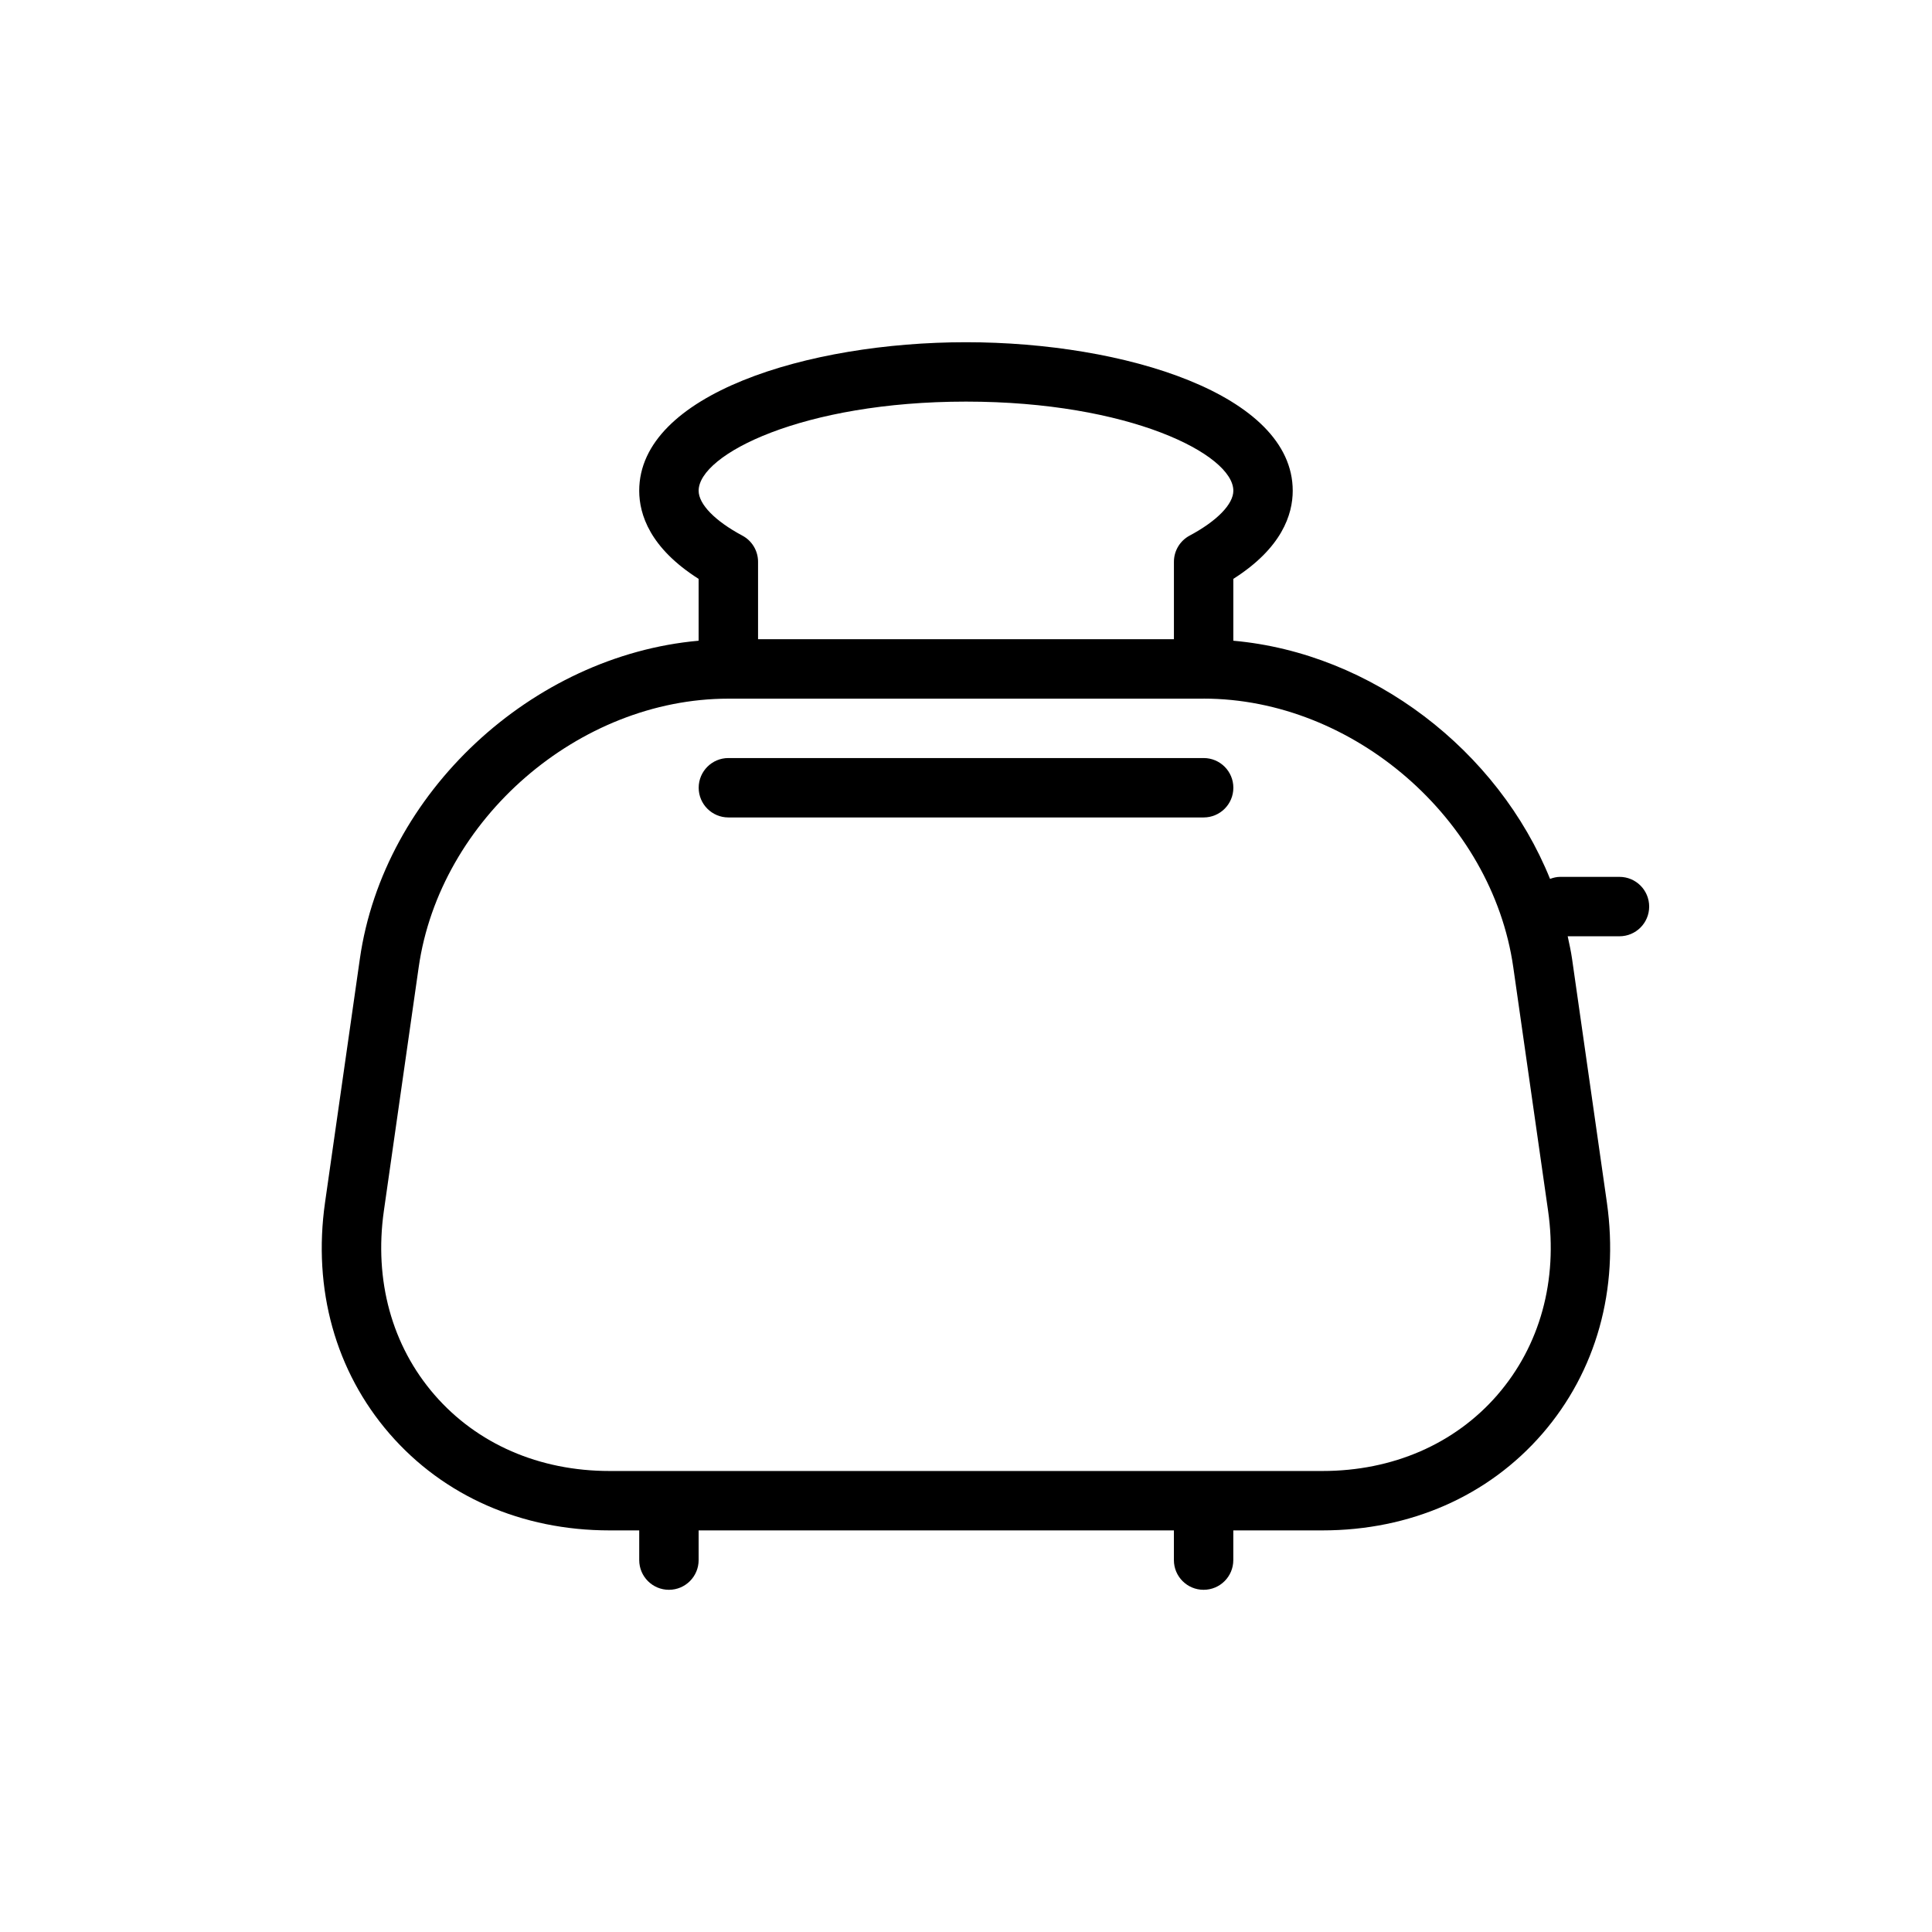
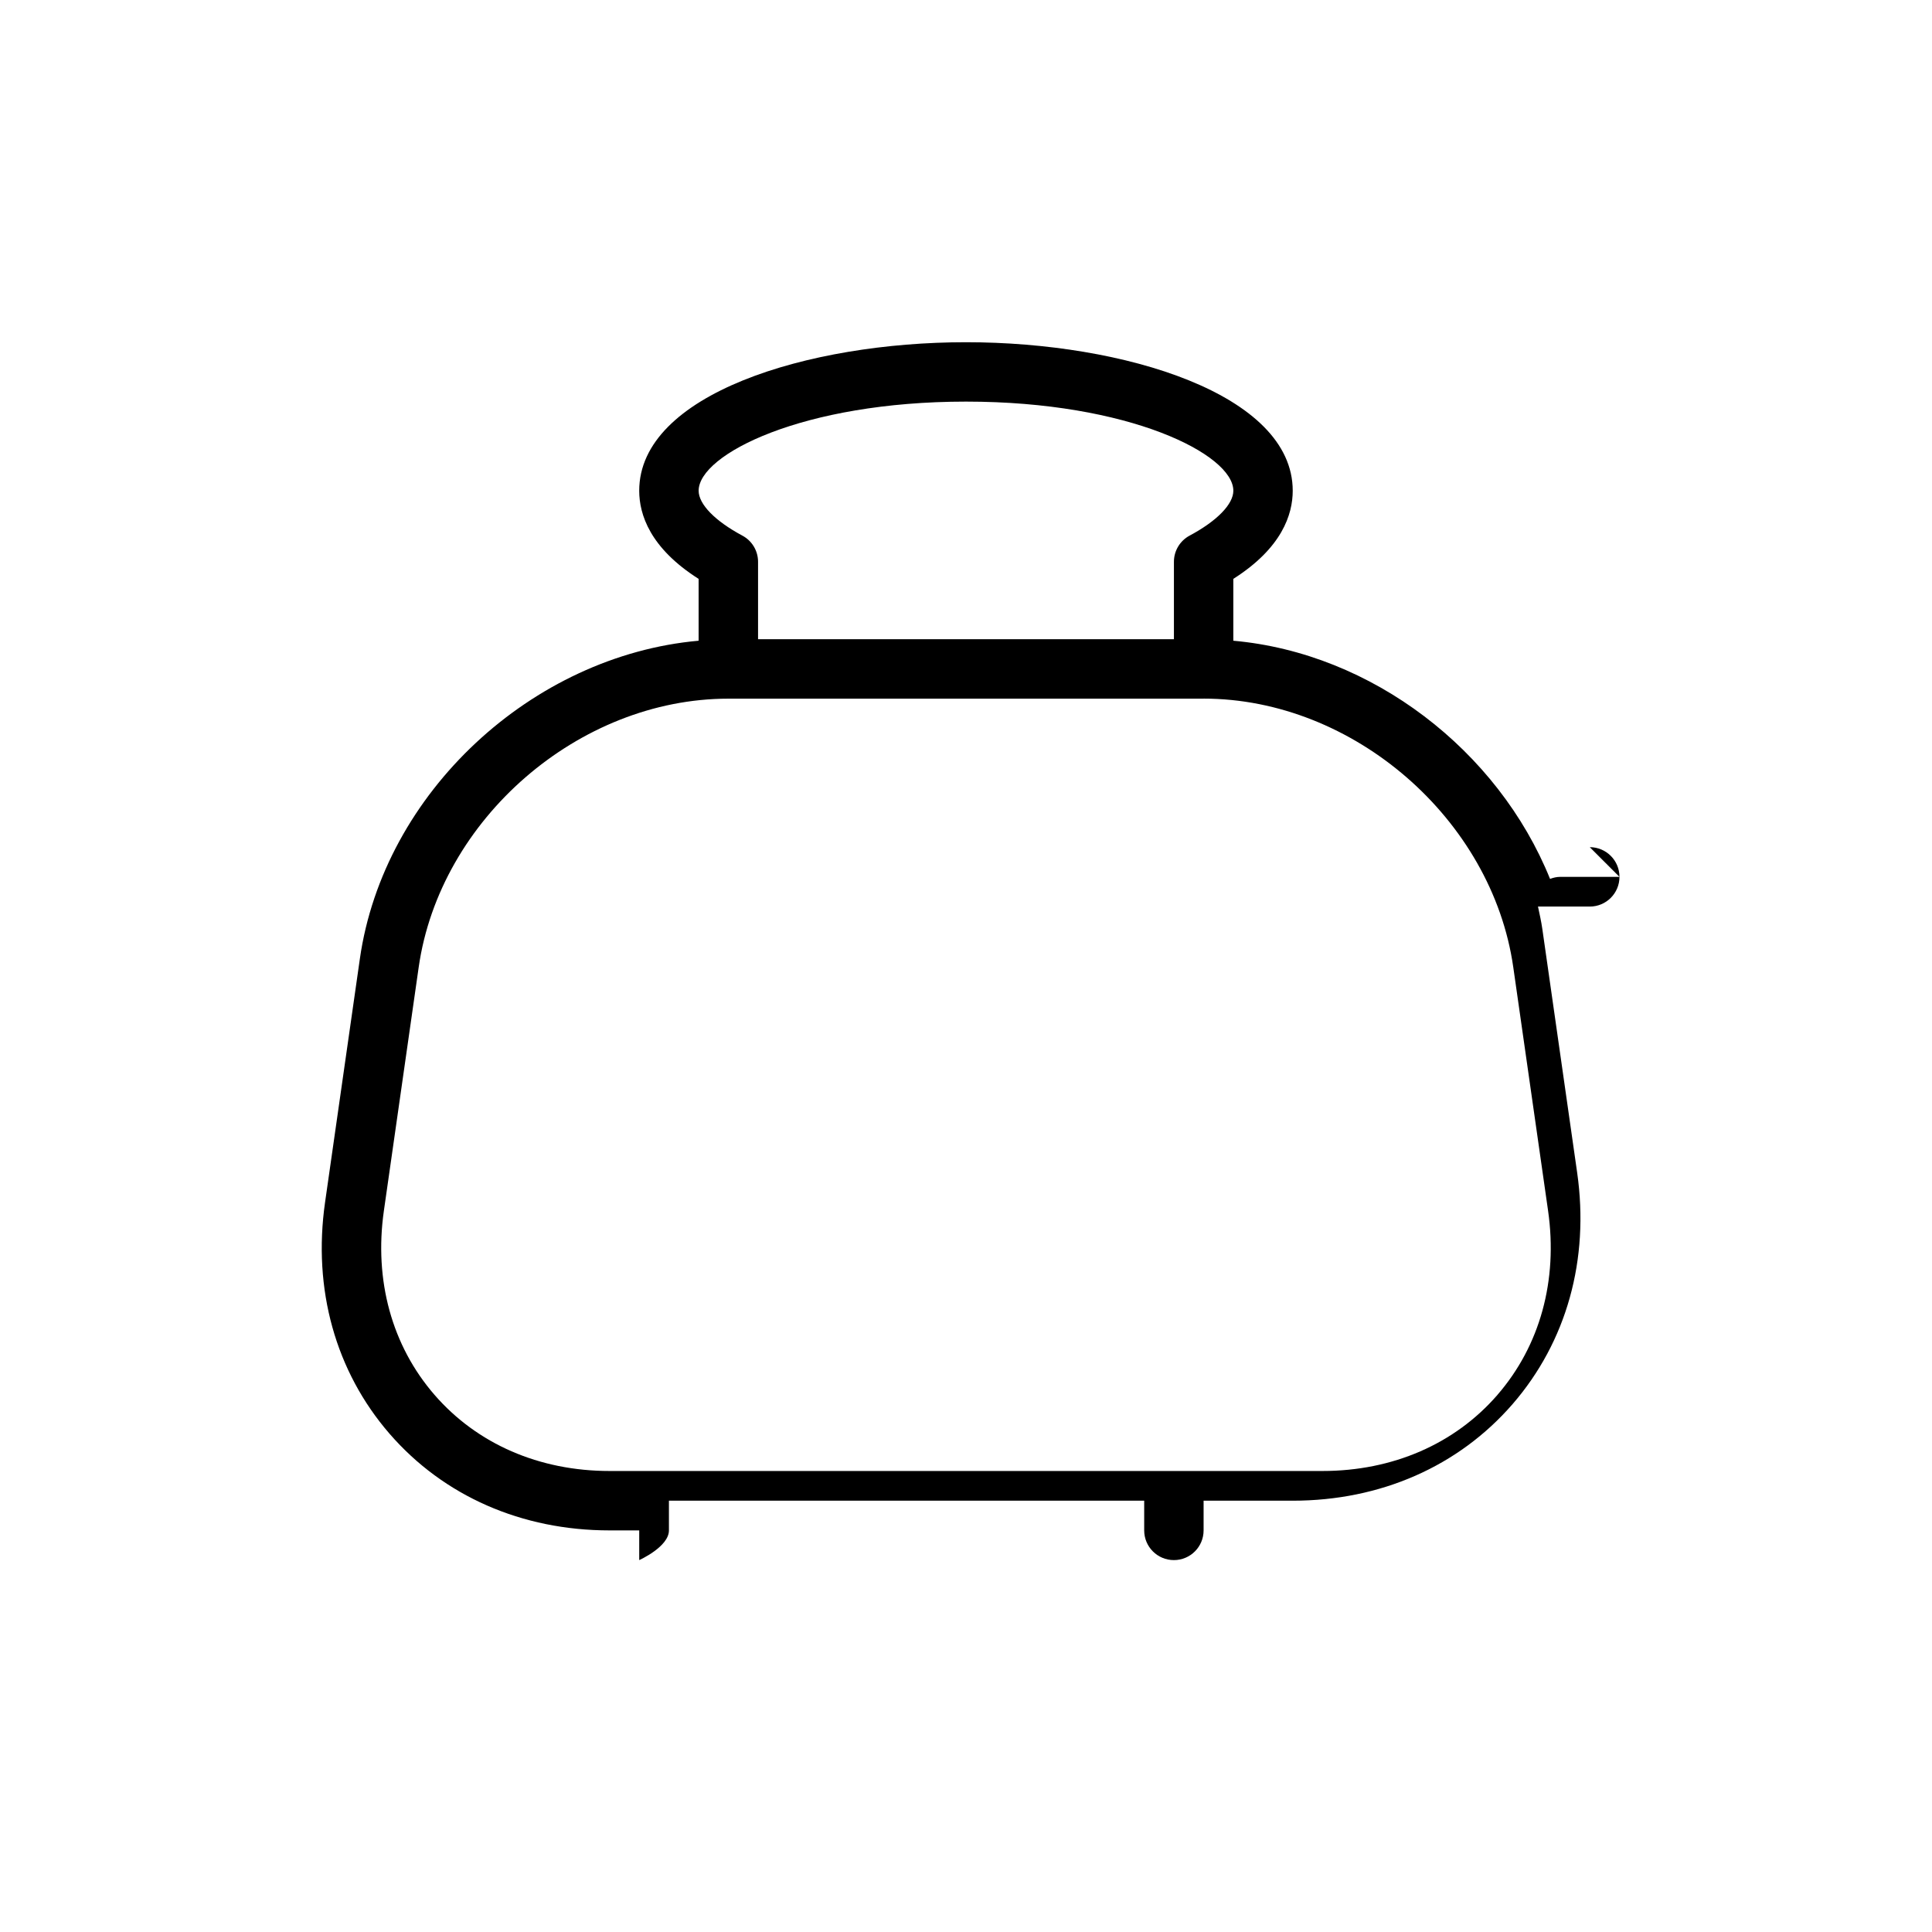
<svg xmlns="http://www.w3.org/2000/svg" fill="#000000" width="800px" height="800px" version="1.1" viewBox="144 144 512 512">
  <g>
-     <path d="m573.18 376.38h-15.742c-0.945 0-1.82 0.227-2.66 0.535-13.762-34.047-47.172-59.844-83.934-63.117v-16.391c12.887-8.18 15.742-17.074 15.742-23.355 0-25.566-44.609-39.359-86.594-39.359-41.98 0-86.594 13.793-86.594 39.359 0 6.281 2.859 15.184 15.742 23.355v16.391c-44.074 3.93-83.477 40.211-89.773 84.293l-9.227 64.559c-3.289 23.027 2.785 44.801 17.105 61.316 14.328 16.516 35.031 25.605 58.285 25.605h7.871v7.871c0 4.352 3.527 7.871 7.871 7.871s7.871-3.519 7.871-7.871v-7.871h125.95v7.871c0 4.352 3.519 7.871 7.871 7.871 4.352 0 7.871-3.519 7.871-7.871v-7.871h23.617c23.254 0 43.949-9.094 58.27-25.602 14.32-16.523 20.395-38.289 17.113-61.324l-9.227-64.559c-0.285-2.016-0.738-3.992-1.156-5.969l13.723 0.004c4.352 0 7.871-3.527 7.871-7.871s-3.519-7.871-7.871-7.871zm-173.18-125.95c43.25 0 70.848 13.988 70.848 23.617 0 3.574-4.328 8.016-11.586 11.895-2.562 1.367-4.16 4.031-4.16 6.941v20.516h-110.21v-20.516c0-2.906-1.598-5.574-4.164-6.941-7.25-3.875-11.582-8.32-11.582-11.895 0-9.629 27.602-23.617 70.852-23.617zm140.84 263.23c-11.281 13.004-27.754 20.168-46.375 20.168h-188.93c-18.625 0-35.094-7.164-46.383-20.176-11.289-13.004-16.051-30.34-13.422-48.766l9.227-64.559c5.606-39.234 42.398-71.156 82.027-71.172 0.023-0.012 0.031-0.004 0.039-0.004h125.95c0.008 0 0.023-0.008 0.031-0.008 39.637 0.016 76.422 31.938 82.027 71.172l9.227 64.559c2.633 18.445-2.137 35.762-13.426 48.785z" />
-     <path d="m462.98 344.89h-125.95c-4.344 0-7.871 3.527-7.871 7.871s3.527 7.871 7.871 7.871h125.95c4.352 0 7.871-3.527 7.871-7.871s-3.519-7.871-7.871-7.871z" />
+     <path d="m573.18 376.38h-15.742c-0.945 0-1.82 0.227-2.66 0.535-13.762-34.047-47.172-59.844-83.934-63.117v-16.391c12.887-8.18 15.742-17.074 15.742-23.355 0-25.566-44.609-39.359-86.594-39.359-41.98 0-86.594 13.793-86.594 39.359 0 6.281 2.859 15.184 15.742 23.355v16.391c-44.074 3.93-83.477 40.211-89.773 84.293l-9.227 64.559c-3.289 23.027 2.785 44.801 17.105 61.316 14.328 16.516 35.031 25.605 58.285 25.605h7.871v7.871s7.871-3.519 7.871-7.871v-7.871h125.95v7.871c0 4.352 3.519 7.871 7.871 7.871 4.352 0 7.871-3.519 7.871-7.871v-7.871h23.617c23.254 0 43.949-9.094 58.27-25.602 14.32-16.523 20.395-38.289 17.113-61.324l-9.227-64.559c-0.285-2.016-0.738-3.992-1.156-5.969l13.723 0.004c4.352 0 7.871-3.527 7.871-7.871s-3.519-7.871-7.871-7.871zm-173.18-125.95c43.25 0 70.848 13.988 70.848 23.617 0 3.574-4.328 8.016-11.586 11.895-2.562 1.367-4.16 4.031-4.16 6.941v20.516h-110.21v-20.516c0-2.906-1.598-5.574-4.164-6.941-7.25-3.875-11.582-8.32-11.582-11.895 0-9.629 27.602-23.617 70.852-23.617zm140.84 263.23c-11.281 13.004-27.754 20.168-46.375 20.168h-188.93c-18.625 0-35.094-7.164-46.383-20.176-11.289-13.004-16.051-30.34-13.422-48.766l9.227-64.559c5.606-39.234 42.398-71.156 82.027-71.172 0.023-0.012 0.031-0.004 0.039-0.004h125.95c0.008 0 0.023-0.008 0.031-0.008 39.637 0.016 76.422 31.938 82.027 71.172l9.227 64.559c2.633 18.445-2.137 35.762-13.426 48.785z" />
  </g>
</svg>